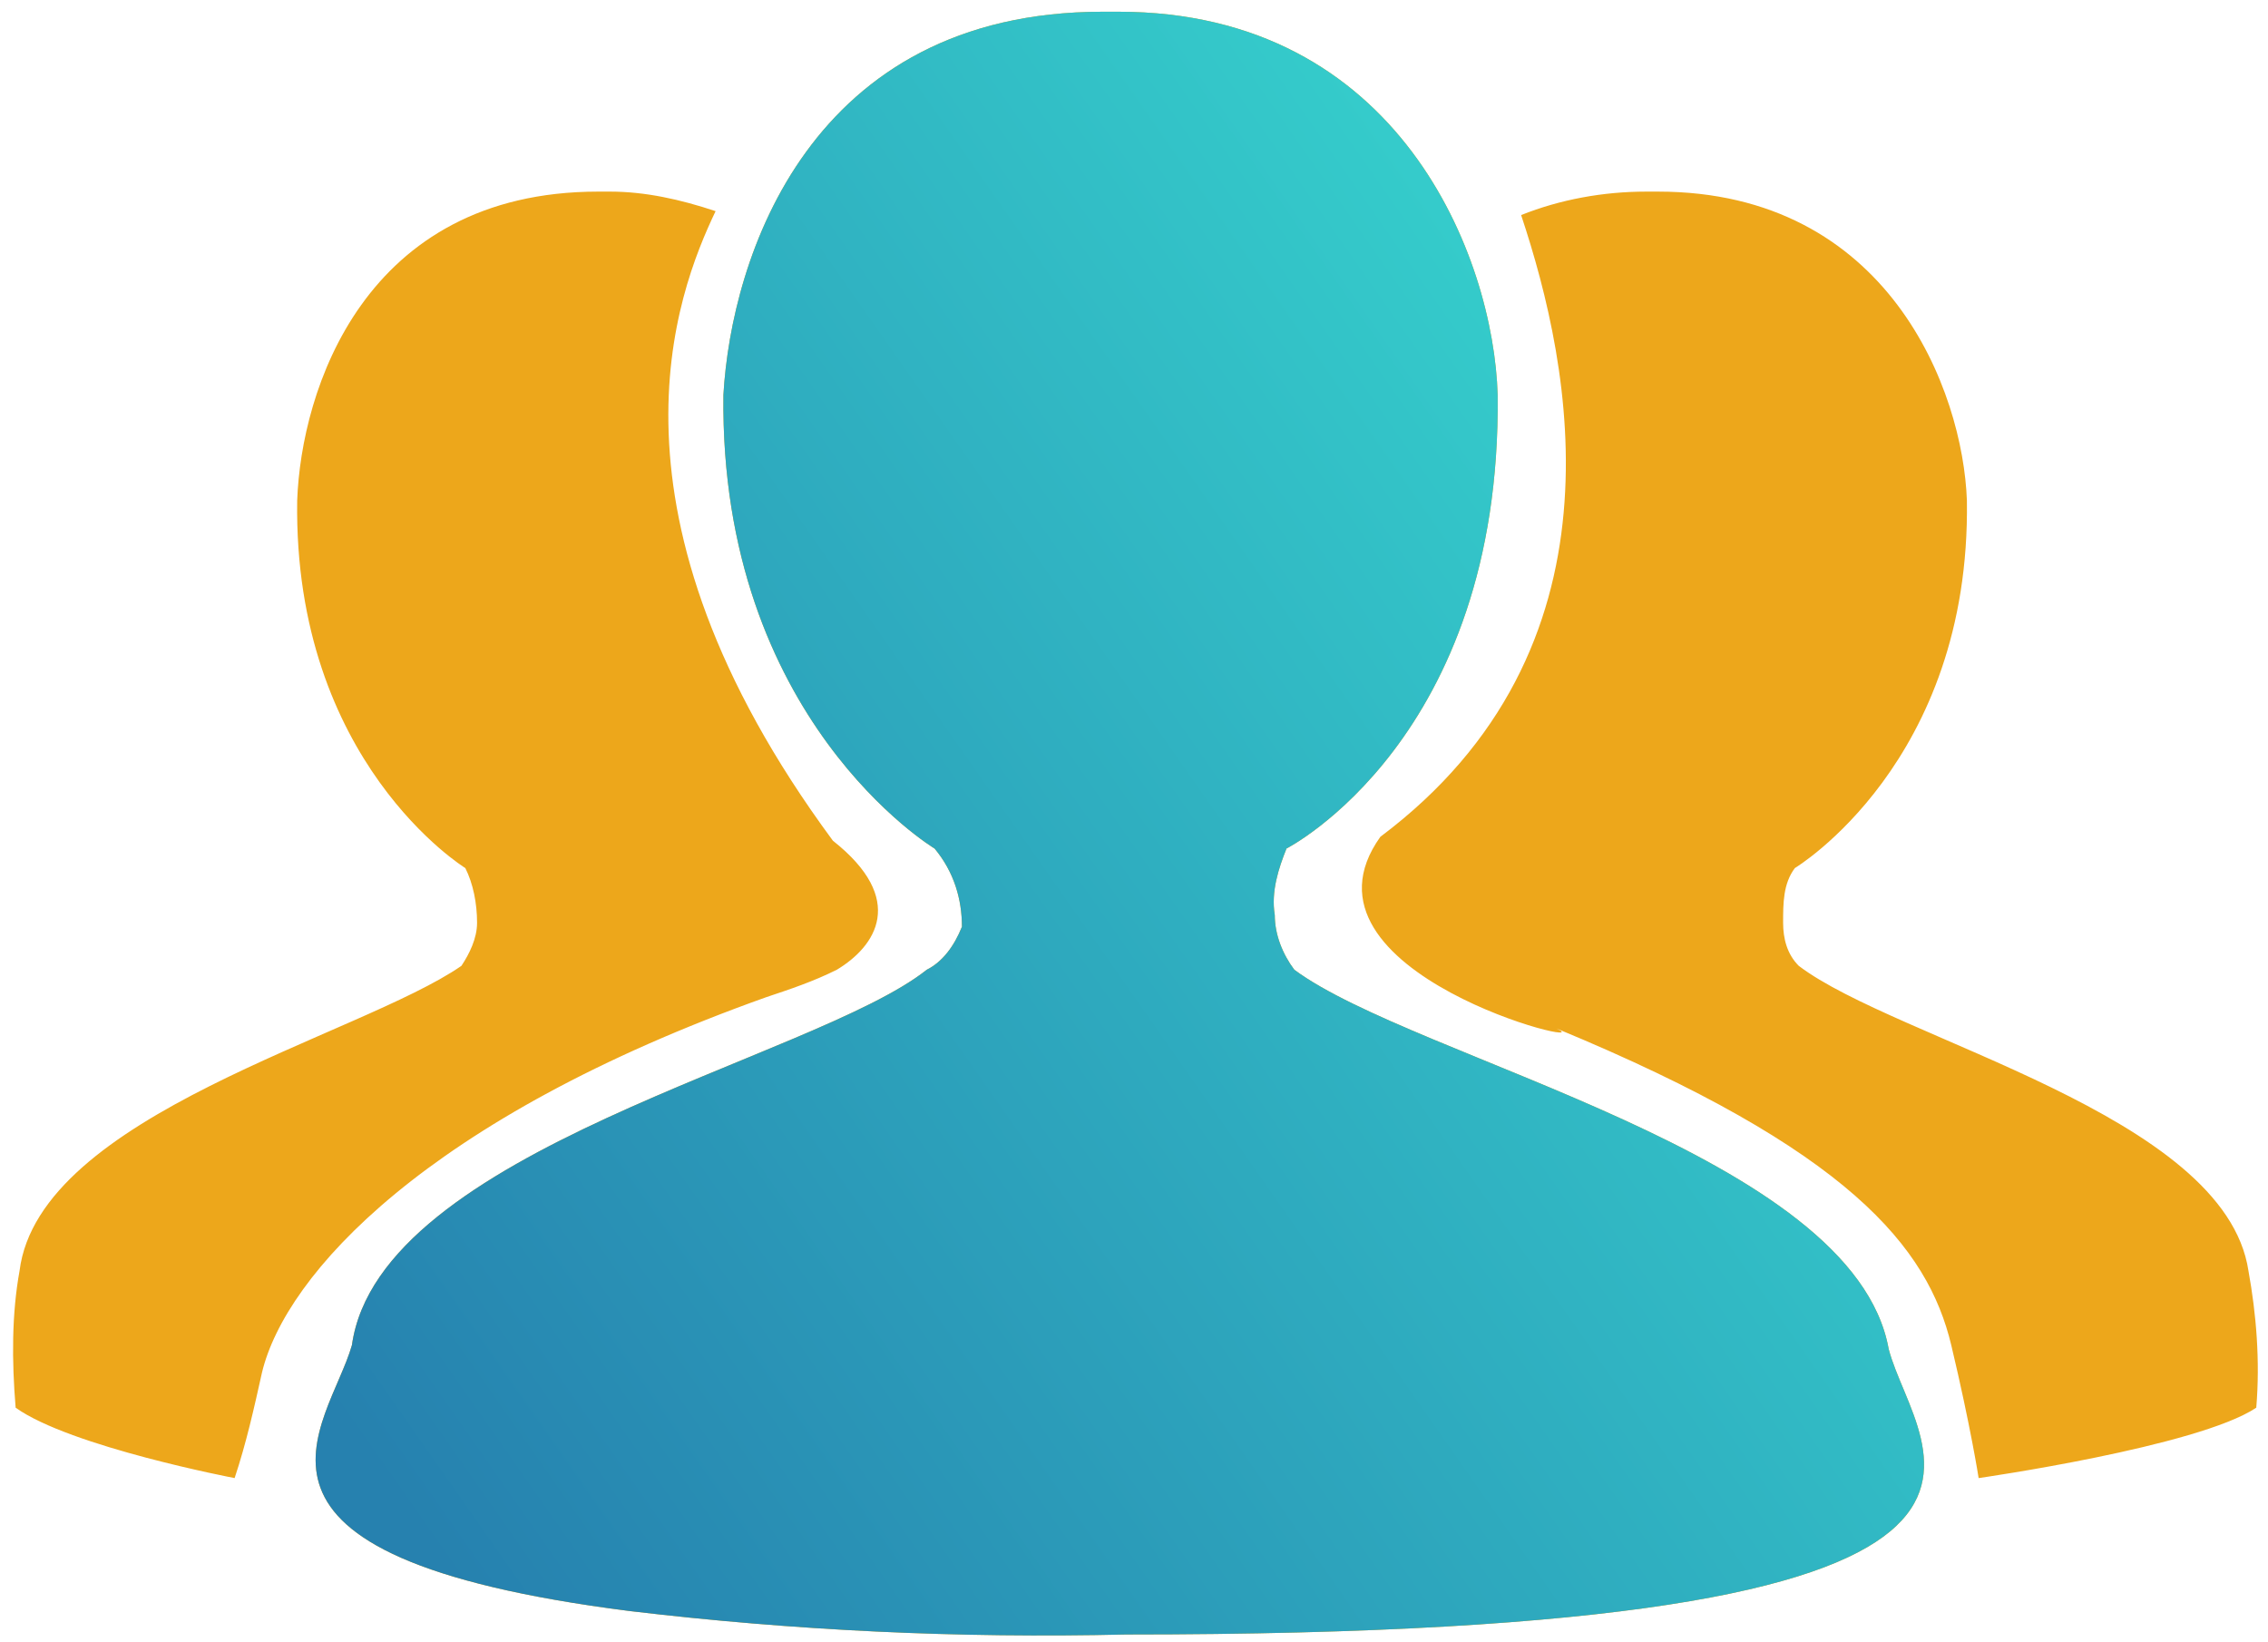
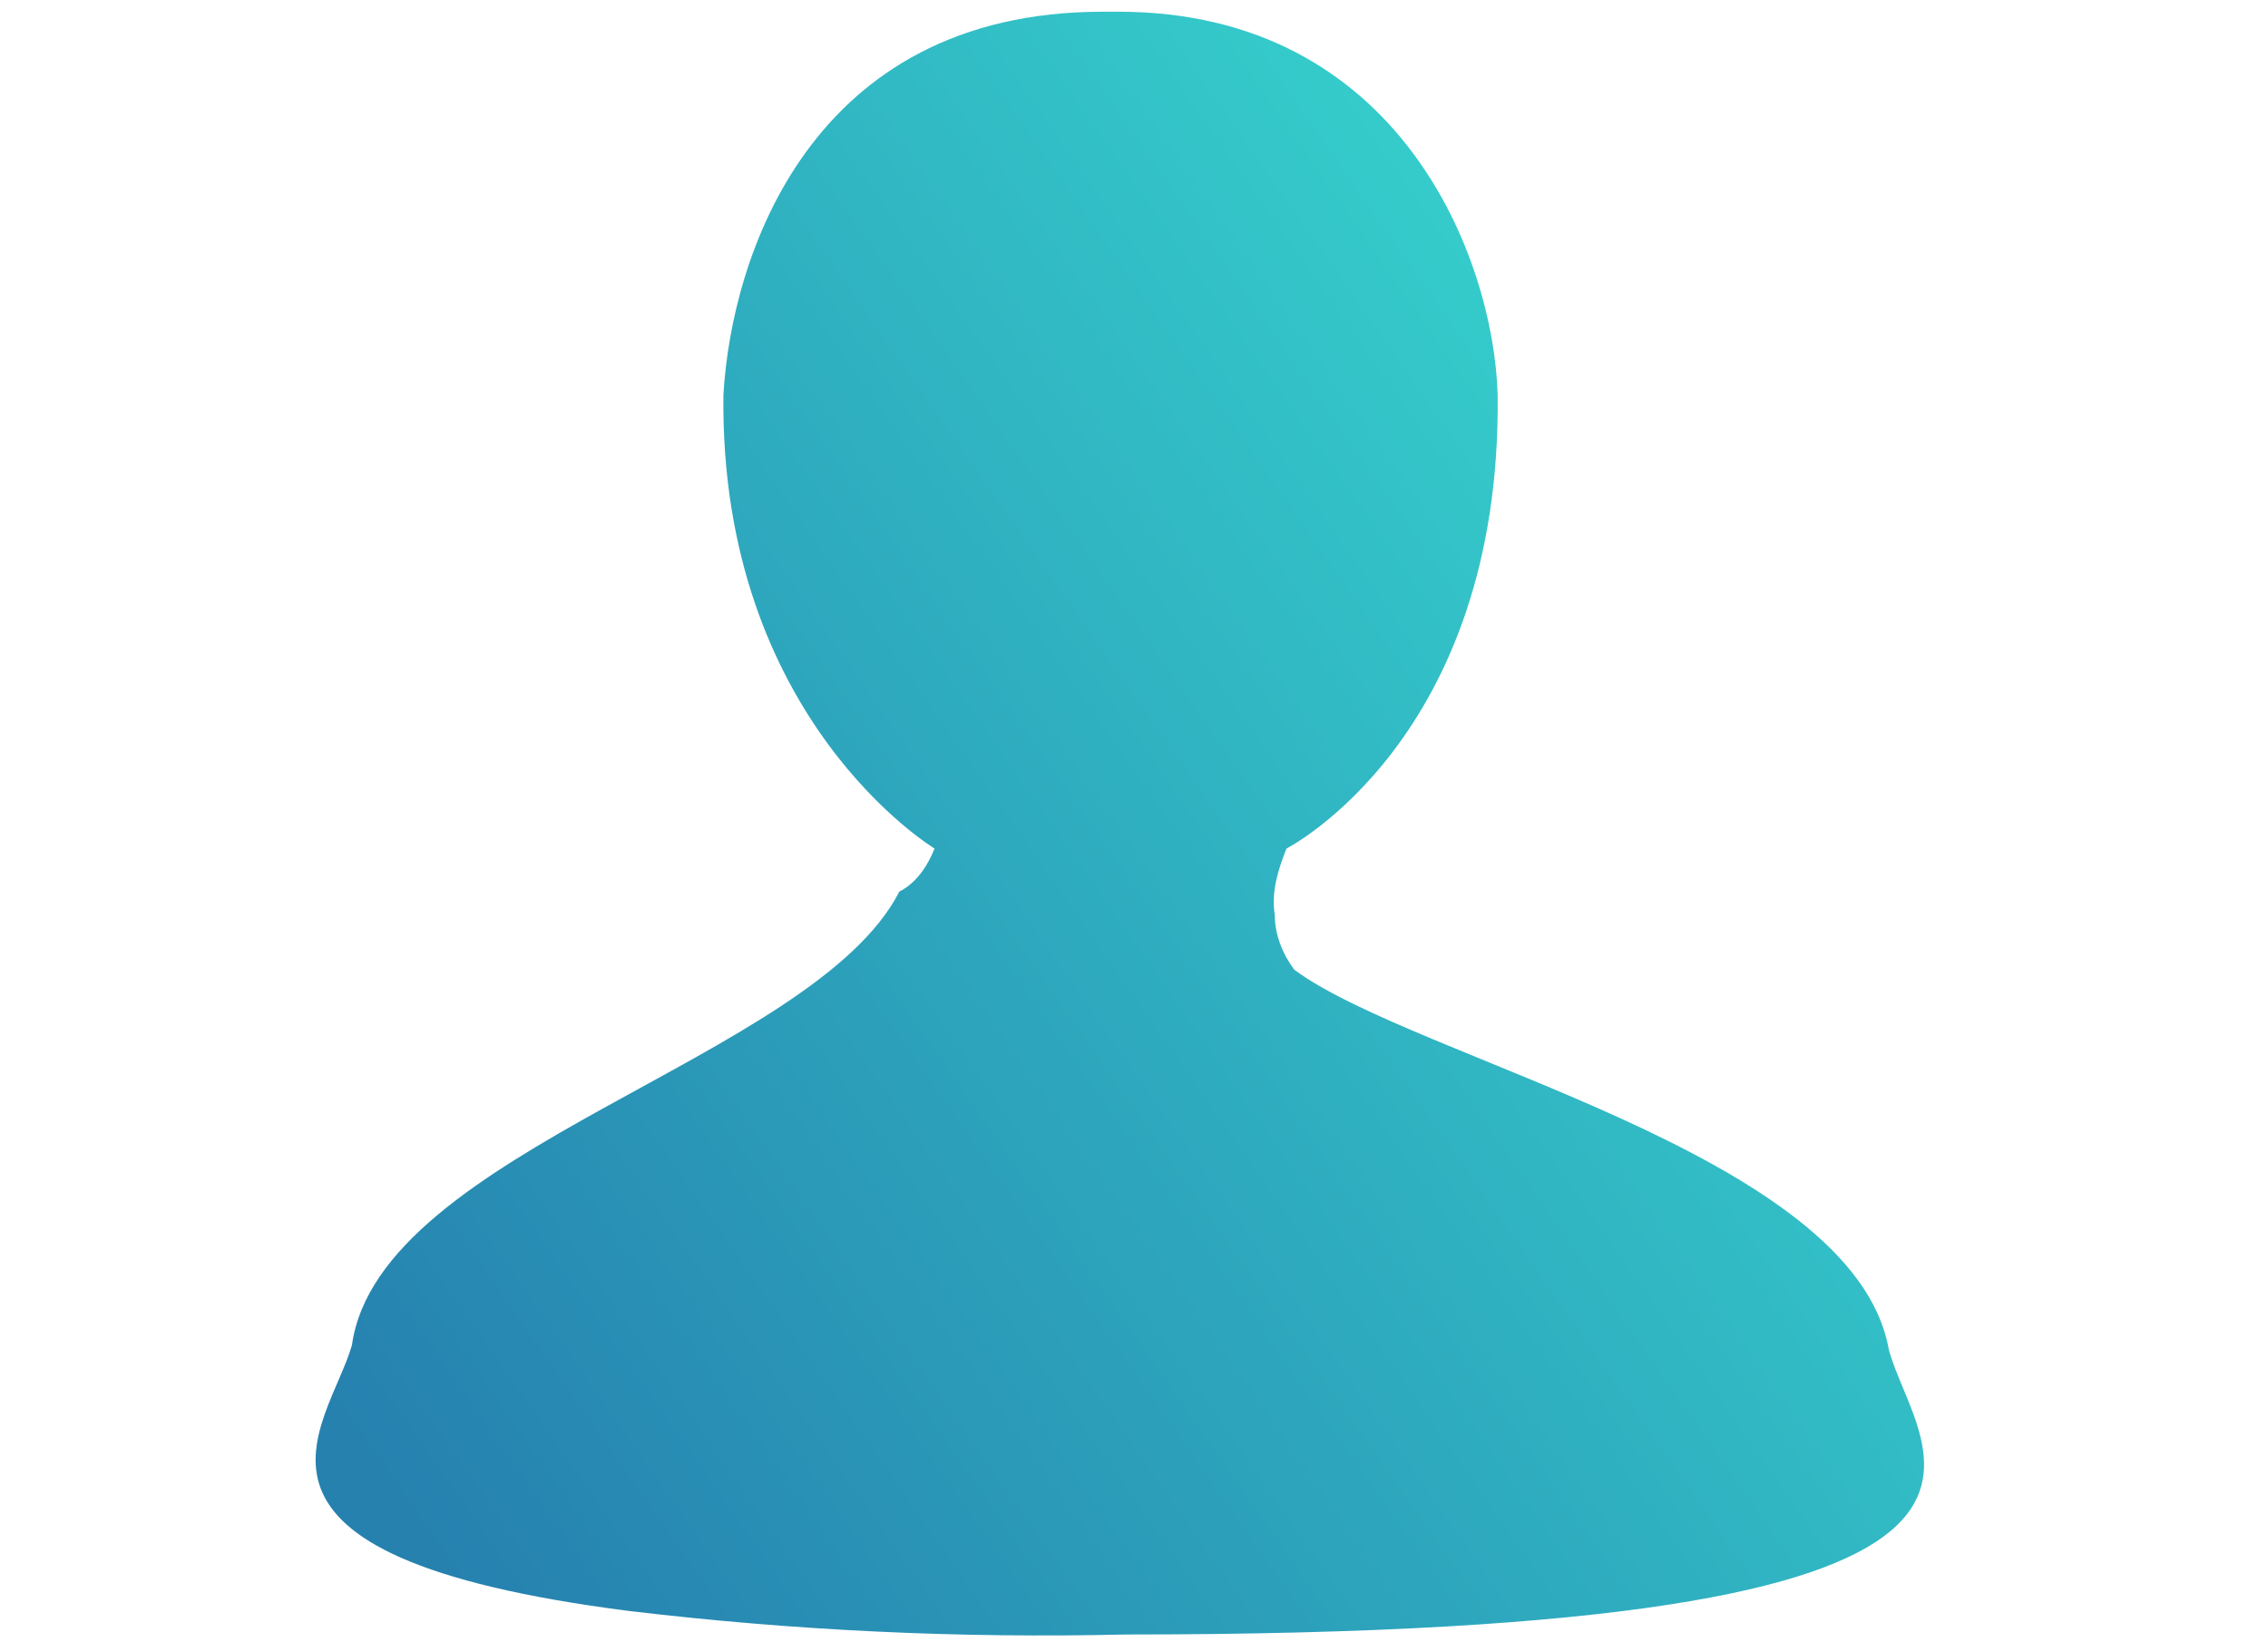
<svg xmlns="http://www.w3.org/2000/svg" version="1.1" id="团队" x="0px" y="0px" viewBox="0 0 58 42" style="enable-background:new 0 0 58 42;" xml:space="preserve">
  <style type="text/css">
	.st0{fill-rule:evenodd;clip-rule:evenodd;fill:#EDA71B;}
	.st1{fill-rule:evenodd;clip-rule:evenodd;fill:url(#形状_1_拷贝_1_);}
</style>
-   <path id="形状_1" class="st0" d="M19.6,25.5c0.6-0.2,1.2-0.4,1.8-0.7c1-0.6,1.8-1.8-0.1-3.3c-6.2-8.4-4-14-3-16.1  c-0.9-0.3-1.8-0.5-2.7-0.5h-0.3c-6,0-7.6,5.1-7.7,7.9c-0.1,6.7,4.3,9.4,4.3,9.4c0.2,0.4,0.3,0.9,0.3,1.4c0,0.4-0.2,0.8-0.4,1.1  C9.2,26.5,1,28.5,0.5,32.5c-0.2,1.1-0.2,2.3-0.1,3.5c1.4,1,5.6,1.8,5.6,1.8c0.3-0.9,0.5-1.8,0.7-2.7C7.3,32.6,10.9,28.6,19.6,25.5  L19.6,25.5L19.6,25.5z M57.5,32.5c-0.6-4-9-5.9-11.5-7.8c-0.3-0.3-0.4-0.7-0.4-1.1c0-0.5,0-1,0.3-1.4c0,0,4.5-2.7,4.4-9.4  c-0.1-2.8-2-7.9-7.9-7.9h-0.3c-1.1,0-2.2,0.2-3.2,0.6c1.3,3.9,2.8,11.1-3.6,15.9c-2.5,3.5,5.8,5.5,4.5,4.9c7.5,3.1,9.5,5.6,10.1,8.1  c0.5,2.1,0.7,3.4,0.7,3.4s5.6-0.8,7.1-1.8C57.8,34.8,57.7,33.6,57.5,32.5L57.5,32.5L57.5,32.5z M33.1,24.8c-0.3-0.4-0.5-0.9-0.5-1.4  c-0.1-0.6,0.1-1.2,0.3-1.7c0,0,5.5-2.8,5.4-11.6c-0.1-3.5-2.5-9.8-9.7-9.8h-0.4c-7.5,0-9.5,6.3-9.7,9.8c-0.1,8.3,5.4,11.6,5.4,11.6  c0.5,0.6,0.7,1.3,0.7,2c-0.2,0.5-0.5,0.9-0.9,1.1C20.8,27.1,9.7,29.4,9,34.4c-0.6,2.1-3.9,5.4,7.1,6.8c4.2,0.5,8.4,0.7,12.7,0.6  c25.4,0,20.2-4.6,19.5-7.3C47.4,29.5,36.2,27.1,33.1,24.8L33.1,24.8L33.1,24.8z" />
  <linearGradient id="形状_1_拷贝_1_" gradientUnits="userSpaceOnUse" x1="485.091" y1="-2277.275" x2="526.119" y2="-2248.547" gradientTransform="matrix(1 0 0 -1 -475 -2239)">
    <stop offset="0" style="stop-color:#2681AF" />
    <stop offset="1" style="stop-color:#38DCD1" />
  </linearGradient>
-   <path id="形状_1_拷贝" class="st1" d="M33.1,24.8L33.1,24.8c-0.3-0.4-0.5-0.9-0.5-1.4c-0.1-0.6,0.1-1.2,0.3-1.7  c0,0,5.5-2.8,5.4-11.6c-0.1-3.5-2.5-9.8-9.7-9.8h-0.4c-7.5,0-9.5,6.3-9.7,9.8c-0.1,8.3,5.4,11.6,5.4,11.6c0.5,0.6,0.7,1.3,0.7,2  c-0.2,0.5-0.5,0.9-0.9,1.1C20.8,27.1,9.7,29.4,9,34.4c-0.6,2.1-3.9,5.4,7.1,6.8c4.2,0.5,8.4,0.7,12.7,0.6c25.4,0,20.2-4.6,19.5-7.3  C47.4,29.5,36.2,27.1,33.1,24.8" />
+   <path id="形状_1_拷贝" class="st1" d="M33.1,24.8L33.1,24.8c-0.3-0.4-0.5-0.9-0.5-1.4c-0.1-0.6,0.1-1.2,0.3-1.7  c0,0,5.5-2.8,5.4-11.6c-0.1-3.5-2.5-9.8-9.7-9.8h-0.4c-7.5,0-9.5,6.3-9.7,9.8c-0.1,8.3,5.4,11.6,5.4,11.6c-0.2,0.5-0.5,0.9-0.9,1.1C20.8,27.1,9.7,29.4,9,34.4c-0.6,2.1-3.9,5.4,7.1,6.8c4.2,0.5,8.4,0.7,12.7,0.6c25.4,0,20.2-4.6,19.5-7.3  C47.4,29.5,36.2,27.1,33.1,24.8" />
</svg>